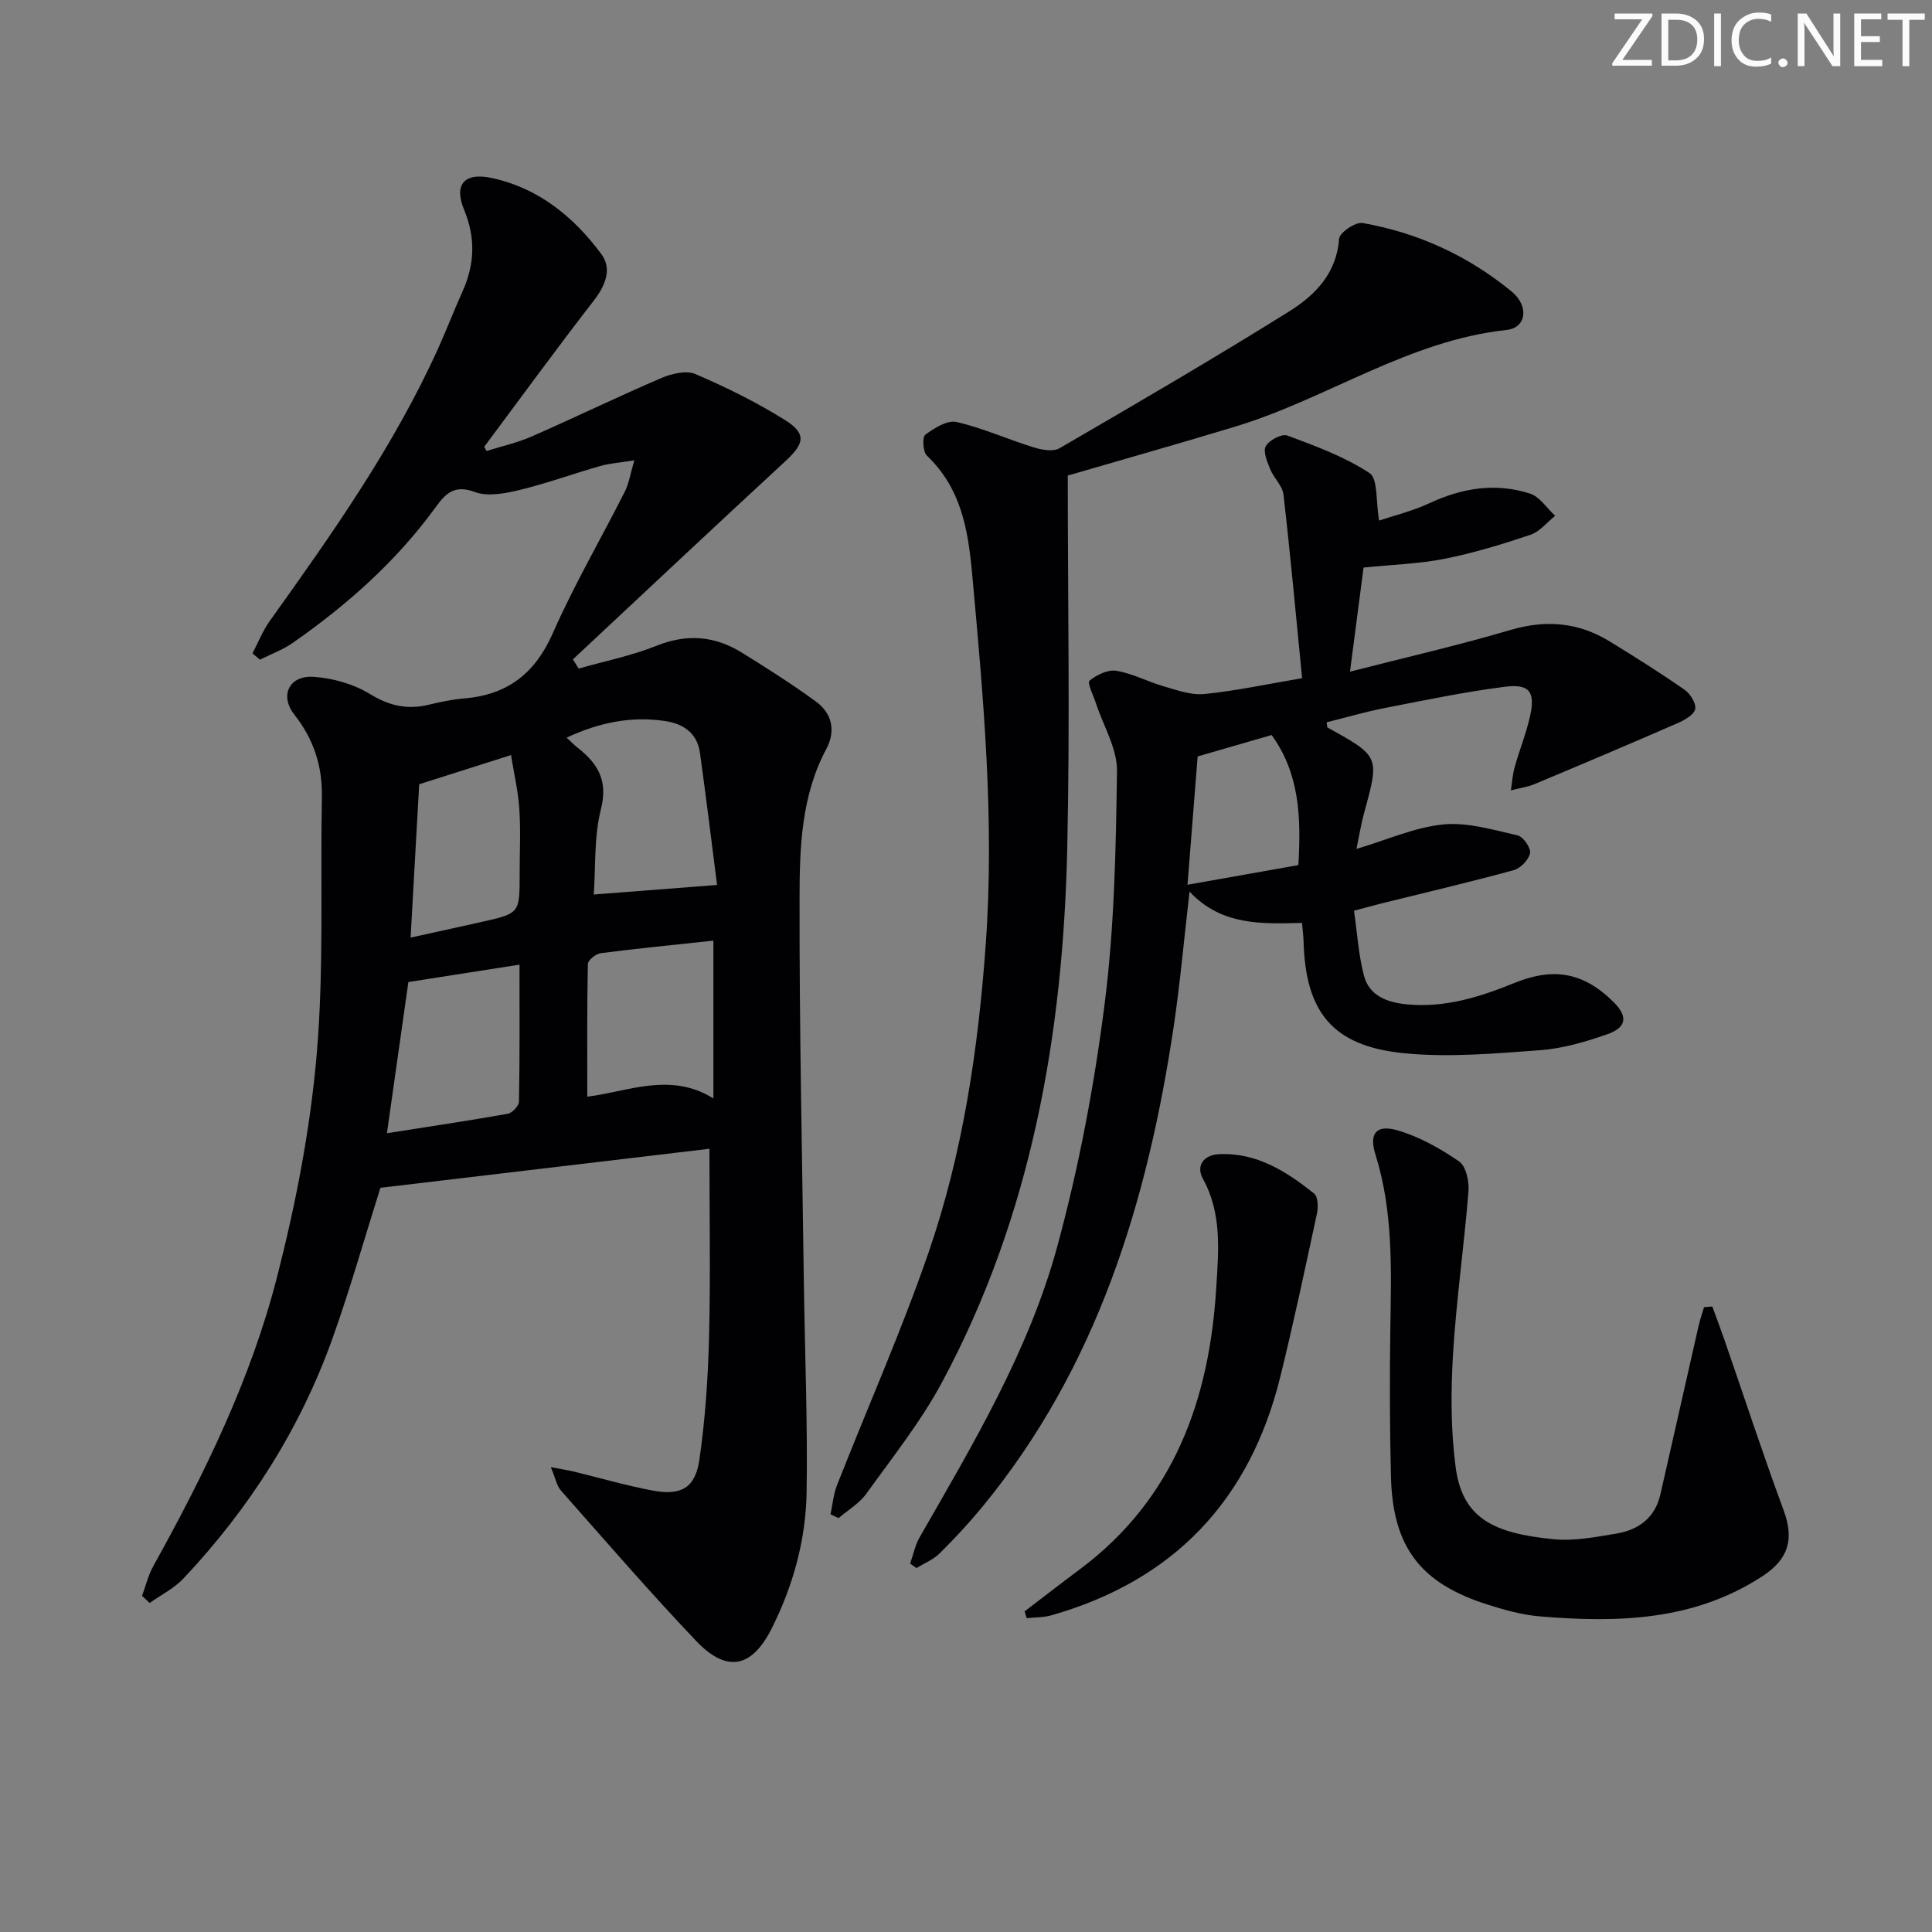
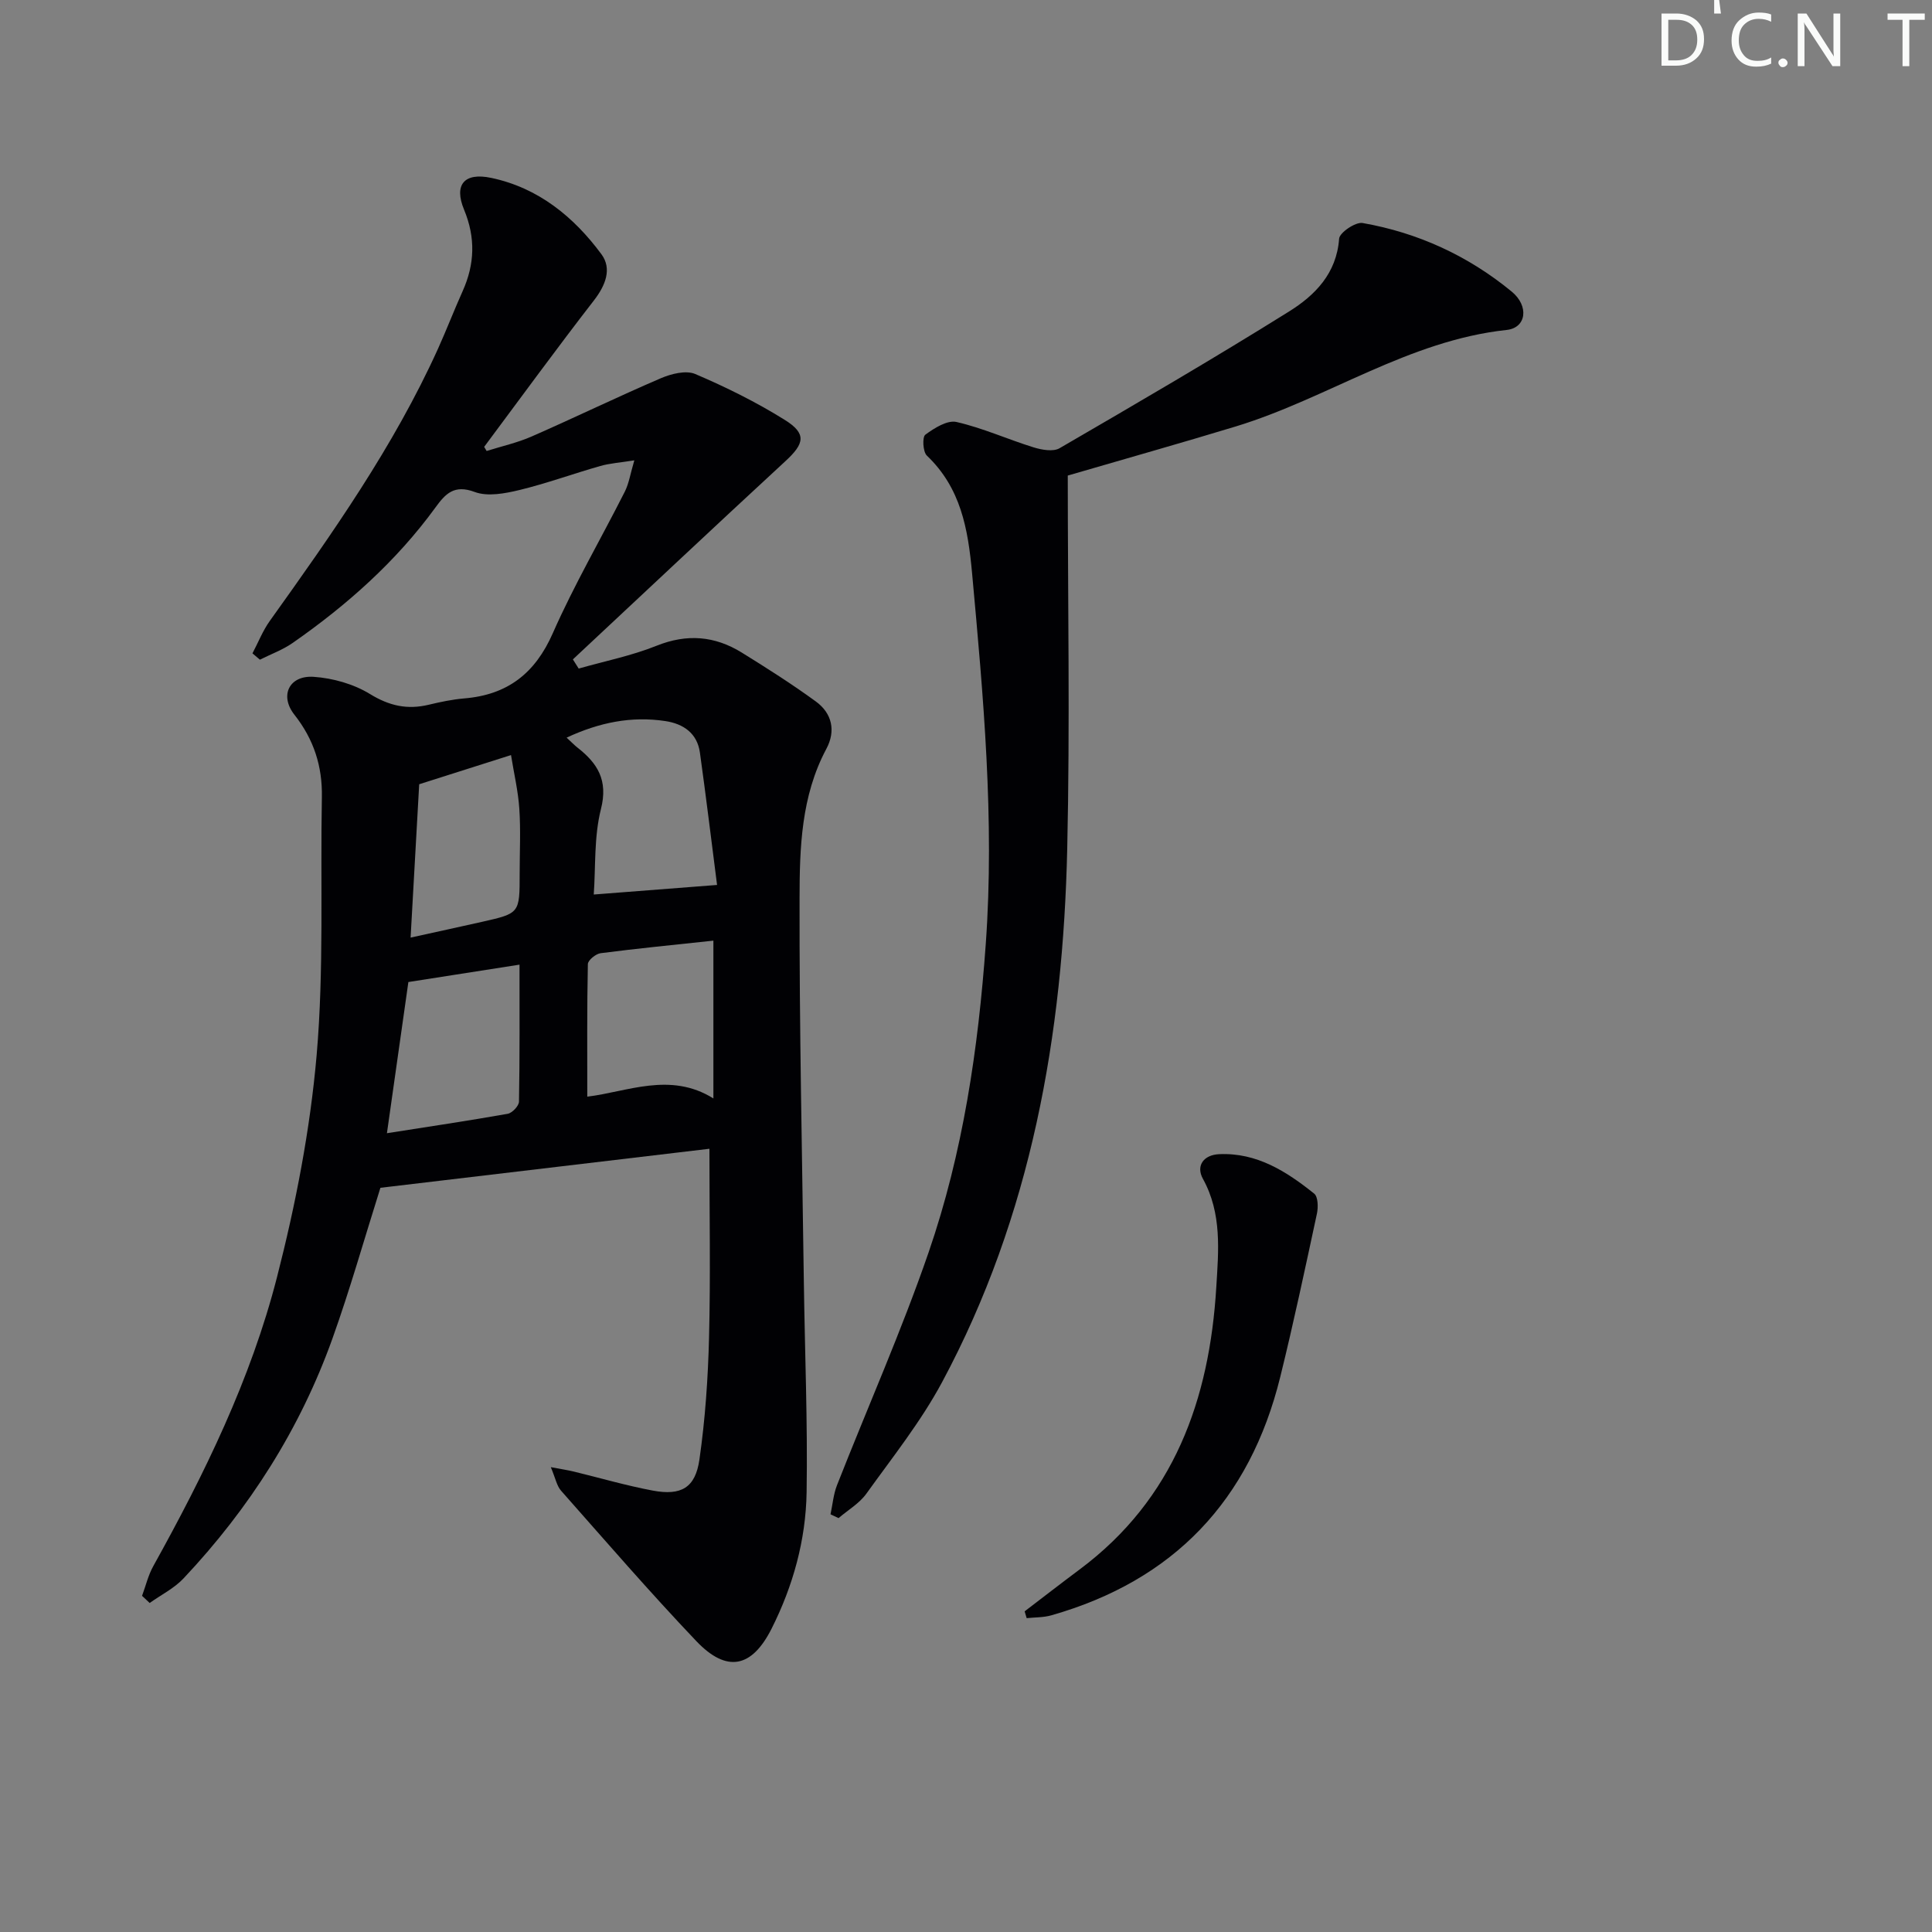
<svg xmlns="http://www.w3.org/2000/svg" enable-background="new 0 0 400 400" viewBox="0 0 400 400">
  <rect x="0" y="0" width="400" height="400" fill="#808080" stroke="none" />
  <g fill="#fafbfa">
-     <path d="m342.2 3.2-6.3 9.2h6.1v1.2h-8.2v-.5l6.2-9.1h-5.7v-1.2h7.8v.4z" />
    <path d="m344 13.7v-10.9h3.1c1.6 0 3 .5 4.1 1.4 1.1 1 1.6 2.2 1.6 3.9s-.5 3-1.6 4-2.5 1.5-4.2 1.5h-3zm1.4-9.6v8.4h1.6c1.4 0 2.5-.4 3.2-1.1.8-.8 1.2-1.8 1.2-3.2s-.4-2.4-1.2-3.1-1.8-1-3.1-1z" />
-     <path d="m356.3 2.8v10.9h-1.4v-10.9z" />
+     <path d="m356.3 2.8h-1.4v-10.9z" />
    <path d="m366.6 13.2c-.8.4-1.8.6-3 .6-1.6 0-2.8-.5-3.7-1.5s-1.4-2.3-1.4-3.9c0-1.7.5-3.2 1.6-4.2s2.4-1.6 4-1.6c1 0 1.9.1 2.6.4v1.5c-.8-.4-1.6-.6-2.6-.6-1.2 0-2.2.4-3 1.2s-1.1 1.9-1.1 3.3c0 1.3.4 2.3 1.1 3.1s1.6 1.1 2.8 1.1c1.1 0 2-.2 2.8-.7v1.3z" />
    <path d="m368.2 13c0-.3.1-.5.3-.6.2-.2.4-.3.6-.3.3 0 .5.1.7.3s.3.4.3.6-.1.5-.3.6c-.2.2-.4.3-.7.3s-.5-.1-.6-.3c-.2-.2-.3-.4-.3-.6z" />
    <path d="m381.1 13.7h-1.7l-5.5-8.4c-.2-.2-.3-.5-.4-.7 0 .2.1.8.1 1.5v7.6h-1.4v-10.9h1.8l5.3 8.3c.3.4.4.6.4.8 0-.3-.1-.8-.1-1.6v-7.5h1.4v10.9z" />
-     <path d="m389.7 13.7h-5.8v-10.9h5.6v1.2h-4.2v3.5h3.9v1.2h-3.9v3.7h4.4z" />
    <path d="m398.4 4.1h-3.1v9.6h-1.4v-9.6h-3.1v-1.3h7.7v1.3z" />
  </g>
  <path d="m100.75 93.37c3.11-.98 6.33-1.69 9.3-2.99 8.97-3.93 17.78-8.21 26.77-12.07 2.15-.92 5.19-1.69 7.11-.88 6.38 2.72 12.66 5.83 18.54 9.5 4.57 2.85 4.1 4.9.15 8.54-14.74 13.6-29.35 27.36-44.01 41.05.4.63.8 1.27 1.2 1.9 5.39-1.54 10.96-2.65 16.14-4.73 6.29-2.52 12.04-2.03 17.61 1.41 5.22 3.23 10.41 6.53 15.36 10.14 3.35 2.44 4.16 6.08 2.17 9.8-5.23 9.78-5.54 20.52-5.55 31.07-.05 26.48.53 52.96.89 79.43.2 14.47.8 28.95.57 43.41-.16 9.87-2.79 19.39-7.26 28.26-4.09 8.11-9.28 9.17-15.57 2.57-9.63-10.12-18.77-20.7-28.02-31.16-.88-1-1.14-2.55-2.11-4.86 2.28.43 3.49.61 4.67.89 5.48 1.33 10.91 2.92 16.44 3.96 5.88 1.1 8.82-.57 9.66-6.44 1.2-8.36 1.78-16.84 1.99-25.29.32-12.59.08-25.2.08-39.04-22.52 2.67-45.49 5.4-68.12 8.08-3.38 10.71-6.3 21.07-9.92 31.18-6.7 18.74-17.22 35.23-30.85 49.7-1.94 2.06-4.65 3.4-7 5.08-.53-.49-1.05-.99-1.58-1.48.76-2.05 1.27-4.25 2.32-6.14 10.6-19.09 20.21-38.71 25.63-59.88 3.86-15.05 6.86-30.51 8.2-45.97 1.53-17.69.75-35.58 1.08-53.38.12-6.41-1.68-11.97-5.69-17.06-3.12-3.96-1.08-8.18 3.99-7.84 3.98.27 8.29 1.49 11.66 3.56 4.01 2.46 7.74 3.28 12.16 2.22 2.42-.58 4.88-1.1 7.35-1.31 8.94-.74 14.67-5.15 18.35-13.52 4.41-10.01 9.96-19.51 14.9-29.29.85-1.68 1.13-3.64 1.97-6.48-3.01.48-5.09.61-7.05 1.17-5.59 1.59-11.08 3.6-16.72 4.97-2.99.72-6.59 1.41-9.27.41-4.26-1.6-6.07.37-8.12 3.19-8.13 11.17-18.31 20.21-29.57 28.06-2.07 1.44-4.52 2.33-6.79 3.47-.51-.44-1.03-.87-1.54-1.31 1.19-2.25 2.13-4.68 3.6-6.73 12.87-18 25.63-36.06 34.81-56.33 1.78-3.94 3.33-7.98 5.1-11.92 2.52-5.61 2.7-11.08.3-16.88-2.14-5.16.02-7.76 5.62-6.58 9.72 2.04 17.09 8.05 22.83 15.82 2.21 3 .84 6.45-1.58 9.57-7.73 9.97-15.16 20.18-22.71 30.3.16.27.34.56.51.85zm47.71 89.85c-1.17-9.12-2.28-18.27-3.55-27.4-.56-4.02-3.43-5.97-7.16-6.53-7.01-1.06-13.65.27-20.44 3.43 1.02.94 1.58 1.53 2.21 2.03 4.19 3.27 6.42 6.76 4.9 12.75-1.46 5.77-1.08 12-1.49 17.7 8.54-.66 16.29-1.26 25.53-1.98zm-.76 11.53c-8.2.88-15.79 1.62-23.35 2.6-1 .13-2.63 1.46-2.64 2.26-.19 9.04-.12 18.08-.12 27.44 8.25-.98 17.17-5.22 26.11.37 0-11.01 0-21.44 0-32.67zm-67.59 39.87c8.71-1.37 16.87-2.58 25-4.02.94-.17 2.33-1.64 2.34-2.53.17-9.24.11-18.49.11-28.35-8.29 1.3-15.75 2.47-23.01 3.6-1.47 10.36-2.89 20.35-4.44 31.3zm6.68-72.25c-.56 9.96-1.16 20.61-1.78 31.75 5.52-1.22 10.2-2.23 14.86-3.28 7.73-1.75 7.72-1.76 7.72-9.96 0-4.49.23-8.99-.07-13.45-.25-3.69-1.12-7.34-1.72-11.1-6.51 2.07-12.25 3.89-19.01 6.04z" fill="#010104" />
-   <path d="m269.59 140.41c-1.28-12.96-2.42-25.51-3.86-38.02-.21-1.82-2-3.4-2.74-5.23-.62-1.53-1.54-3.69-.92-4.79.69-1.24 3.32-2.62 4.45-2.2 5.85 2.18 11.86 4.38 17.02 7.77 1.78 1.17 1.28 5.82 1.99 9.84 2.98-1.01 6.89-1.95 10.45-3.61 6.76-3.16 13.69-4.26 20.78-1.98 2.03.65 3.5 3.02 5.22 4.61-1.71 1.35-3.21 3.29-5.16 3.94-5.81 1.95-11.72 3.75-17.72 4.95-5.28 1.05-10.74 1.2-16.79 1.82-.8 6.16-1.73 13.31-2.81 21.55 11.55-2.96 22.49-5.46 33.22-8.63 7.38-2.18 14.11-1.58 20.57 2.38 5.23 3.21 10.43 6.48 15.46 9.98 1.18.82 2.44 2.79 2.23 3.98-.2 1.15-2.12 2.28-3.51 2.89-9.85 4.3-19.74 8.49-29.66 12.64-1.58.66-3.33.9-5 1.34.25-1.61.35-3.27.79-4.83.99-3.52 2.37-6.93 3.17-10.48 1.14-5.08-.08-6.8-5.22-6.14-8.37 1.07-16.67 2.8-24.96 4.42-4.02.79-7.97 1.95-11.93 2.94.11.57.08 1.02.23 1.1 10.77 5.96 10.75 5.95 7.52 17.71-.6 2.2-.96 4.46-1.57 7.4 6.43-1.91 12.11-4.5 17.99-5.07 5.02-.49 10.31 1.13 15.38 2.27 1.15.26 2.78 2.6 2.57 3.67-.27 1.38-1.97 3.15-3.39 3.53-9.12 2.49-18.32 4.64-27.5 6.92-1.73.43-3.45.92-5.56 1.48.68 4.68.94 9.17 2.06 13.43 1.12 4.23 4.85 5.56 8.9 5.95 7.87.76 15.13-1.53 22.26-4.43 8.15-3.32 14.36-2.16 20.51 3.94 2.99 2.96 2.77 5.26-1.29 6.68-4.51 1.58-9.25 2.97-13.98 3.31-9.4.68-18.96 1.55-28.27.6-14.64-1.49-20.22-8.5-20.63-23.11-.03-1.14-.19-2.27-.32-3.85-8.32.18-16.6.64-23.29-6.48-1.14 9.87-1.94 18.91-3.27 27.87-5.42 36.3-15.85 70.65-39.71 99.61-2.75 3.33-5.71 6.51-8.78 9.55-1.31 1.29-3.16 2.03-4.77 3.02-.44-.31-.88-.62-1.32-.93.65-1.83 1.03-3.82 1.99-5.48 11.09-19.33 22.61-38.59 28.49-60.22 4.46-16.41 7.65-33.29 9.79-50.16 2.03-15.94 2.34-32.14 2.56-48.24.06-4.64-2.82-9.31-4.34-13.97-.53-1.62-1.86-4.27-1.36-4.7 1.46-1.23 3.81-2.36 5.57-2.07 3.37.56 6.53 2.27 9.85 3.23 2.72.78 5.63 1.85 8.34 1.58 6.41-.63 12.75-2 20.27-3.28zm-.78 38.7c.62-10.25.14-19.07-5.53-26.93-5.05 1.46-9.94 2.87-15.32 4.43-.68 8.61-1.37 17.29-2.1 26.57 8.19-1.45 15.58-2.76 22.95-4.07z" fill="#010104" />
  <path d="m221.07 98.46c0 25.69.47 51.44-.11 77.18-.86 38.59-7.42 76.06-25.91 110.52-4.38 8.16-10.25 15.53-15.68 23.09-1.45 2.02-3.81 3.39-5.76 5.06-.55-.26-1.11-.52-1.66-.79.43-2.01.6-4.13 1.34-6.02 6.31-16.07 13.34-31.89 18.96-48.19 7.12-20.65 10.29-42.15 11.85-63.97 1.83-25.7-.51-51.13-2.84-76.65-.85-9.29-2.35-17.67-9.37-24.37-.82-.79-.97-3.83-.31-4.32 1.86-1.37 4.55-3.07 6.46-2.63 5.43 1.24 10.6 3.59 15.95 5.25 1.69.52 4.05.95 5.38.18 15.94-9.26 31.87-18.54 47.5-28.3 5.34-3.33 9.86-7.85 10.38-15.08.09-1.26 3.39-3.5 4.85-3.25 11.48 2.01 21.87 6.79 30.88 14.2 3.65 3 3.03 7.5-1.02 7.94-20.36 2.18-37.11 14.19-56.1 19.98-11.39 3.46-22.87 6.69-34.79 10.17z" fill="#010104" />
-   <path d="m354.51 270.49c.85 2.34 1.74 4.66 2.55 7.01 4.06 11.74 7.92 23.54 12.22 35.19 2.18 5.9 1.1 10.05-4.36 13.63-14.22 9.3-30.06 9.68-46.16 8.33-3.59-.3-7.17-1.3-10.63-2.39-14.06-4.42-19.8-11.93-20.15-26.63-.25-10.32-.28-20.64-.12-30.96.19-11.99.58-23.93-3.08-35.61-1.4-4.46.2-6.32 4.64-5.01 4.49 1.32 8.8 3.74 12.68 6.42 1.43.99 2.1 4.14 1.93 6.21-.9 11.25-2.52 22.45-3.2 33.72-.46 7.75-.47 15.65.54 23.32 1.39 10.57 7.73 13.76 20.41 14.97 4.22.4 8.62-.48 12.88-1.18 4.59-.76 8-3.27 9.1-8.09 2.66-11.62 5.26-23.26 7.91-34.89.3-1.31.75-2.59 1.13-3.89.59-.04 1.15-.1 1.71-.15z" fill="#010104" />
  <path d="m212.14 333.61c3.79-2.89 7.55-5.81 11.37-8.66 19.57-14.58 26.9-35.18 28.31-58.46.46-7.53 1.2-15.24-2.77-22.43-1.48-2.69.12-4.95 3.35-5.1 7.8-.36 13.95 3.57 19.69 8.17.8.64.85 2.8.57 4.12-2.43 11.3-4.83 22.62-7.6 33.84-6.29 25.52-22.03 42.13-47.41 49.35-1.62.46-3.39.4-5.09.58-.13-.48-.27-.94-.42-1.41z" fill="#010104" />
</svg>